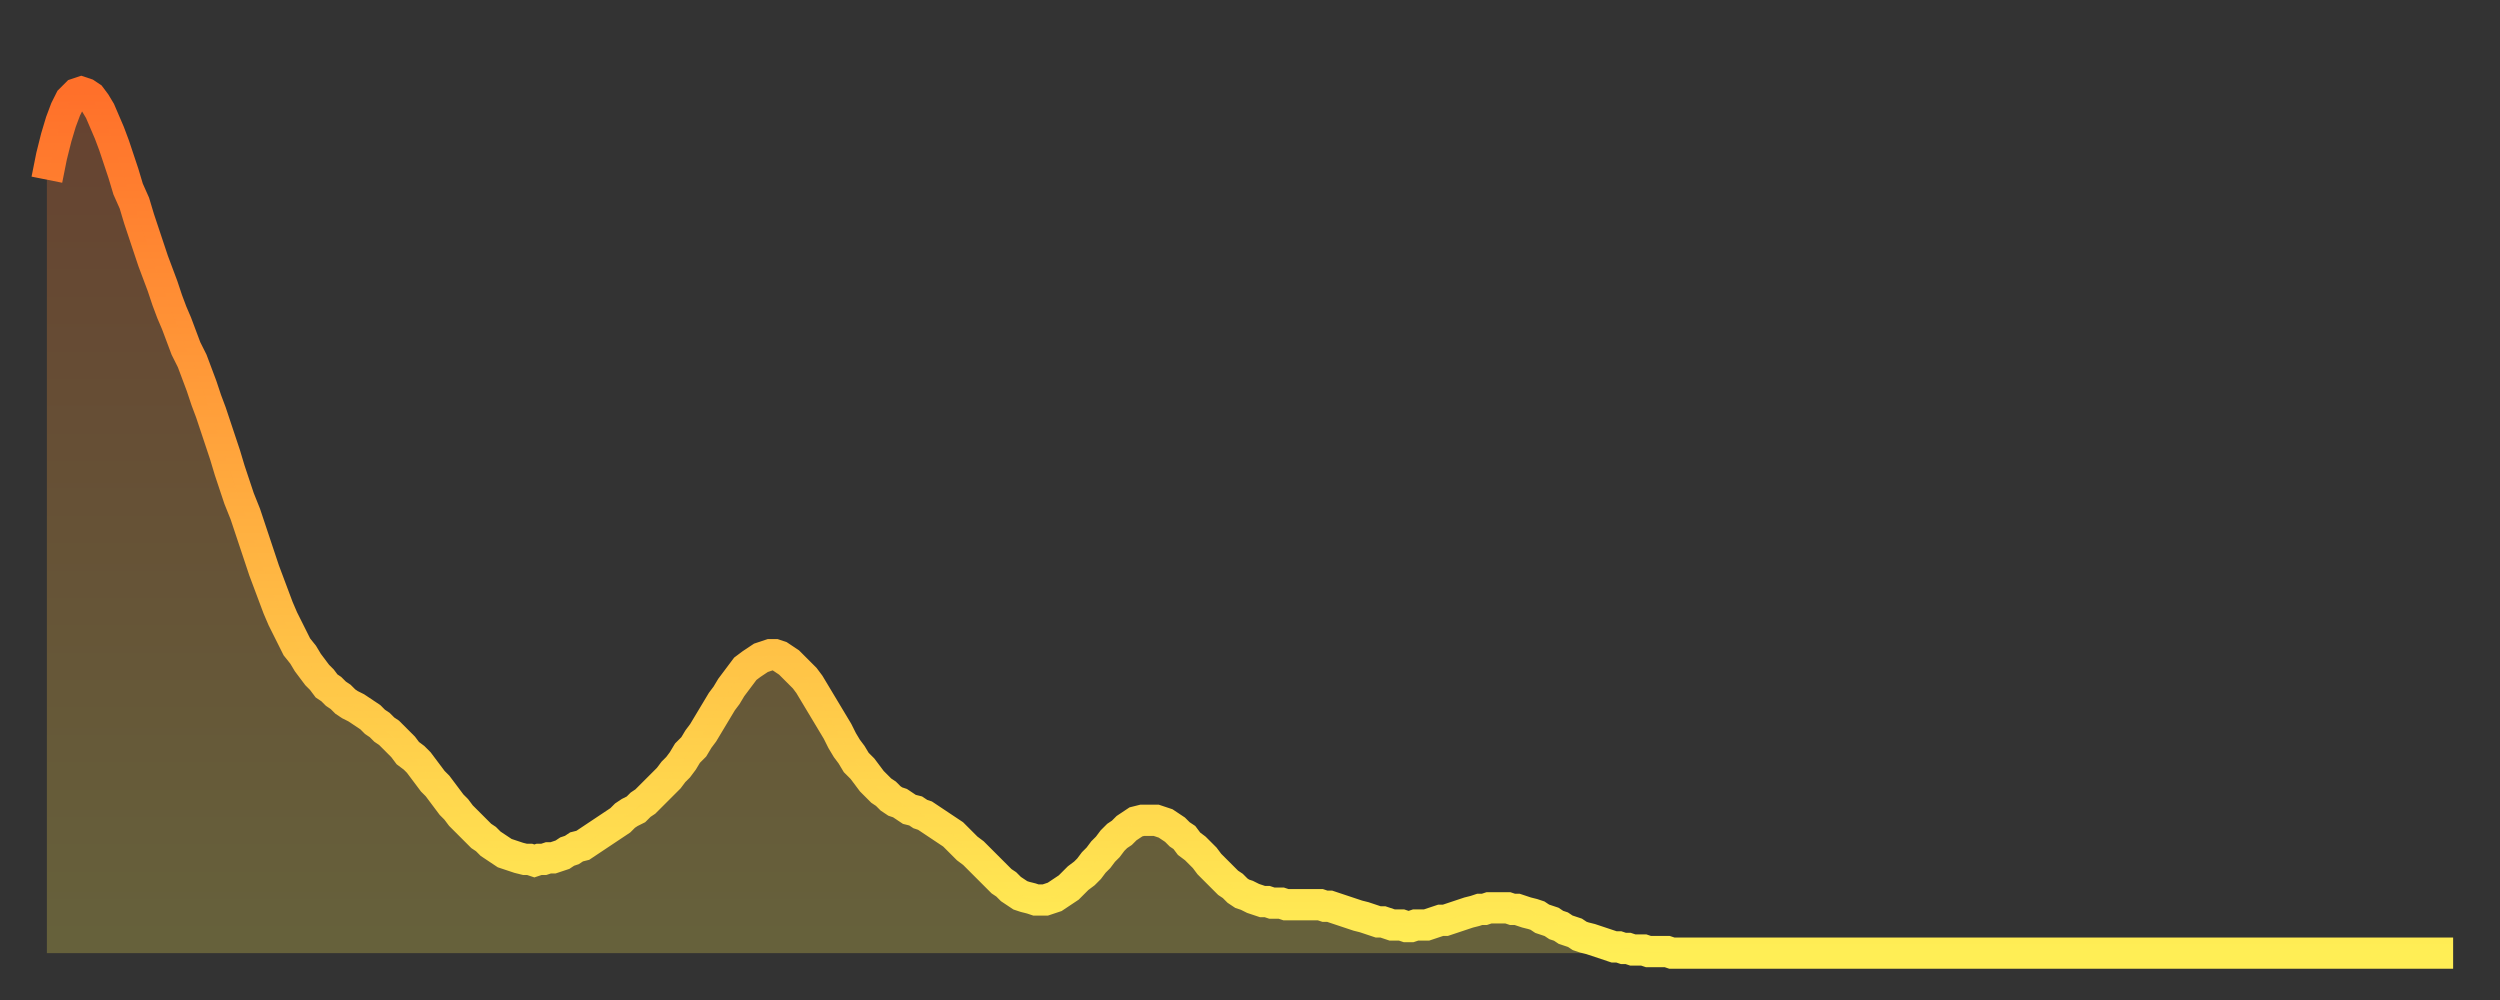
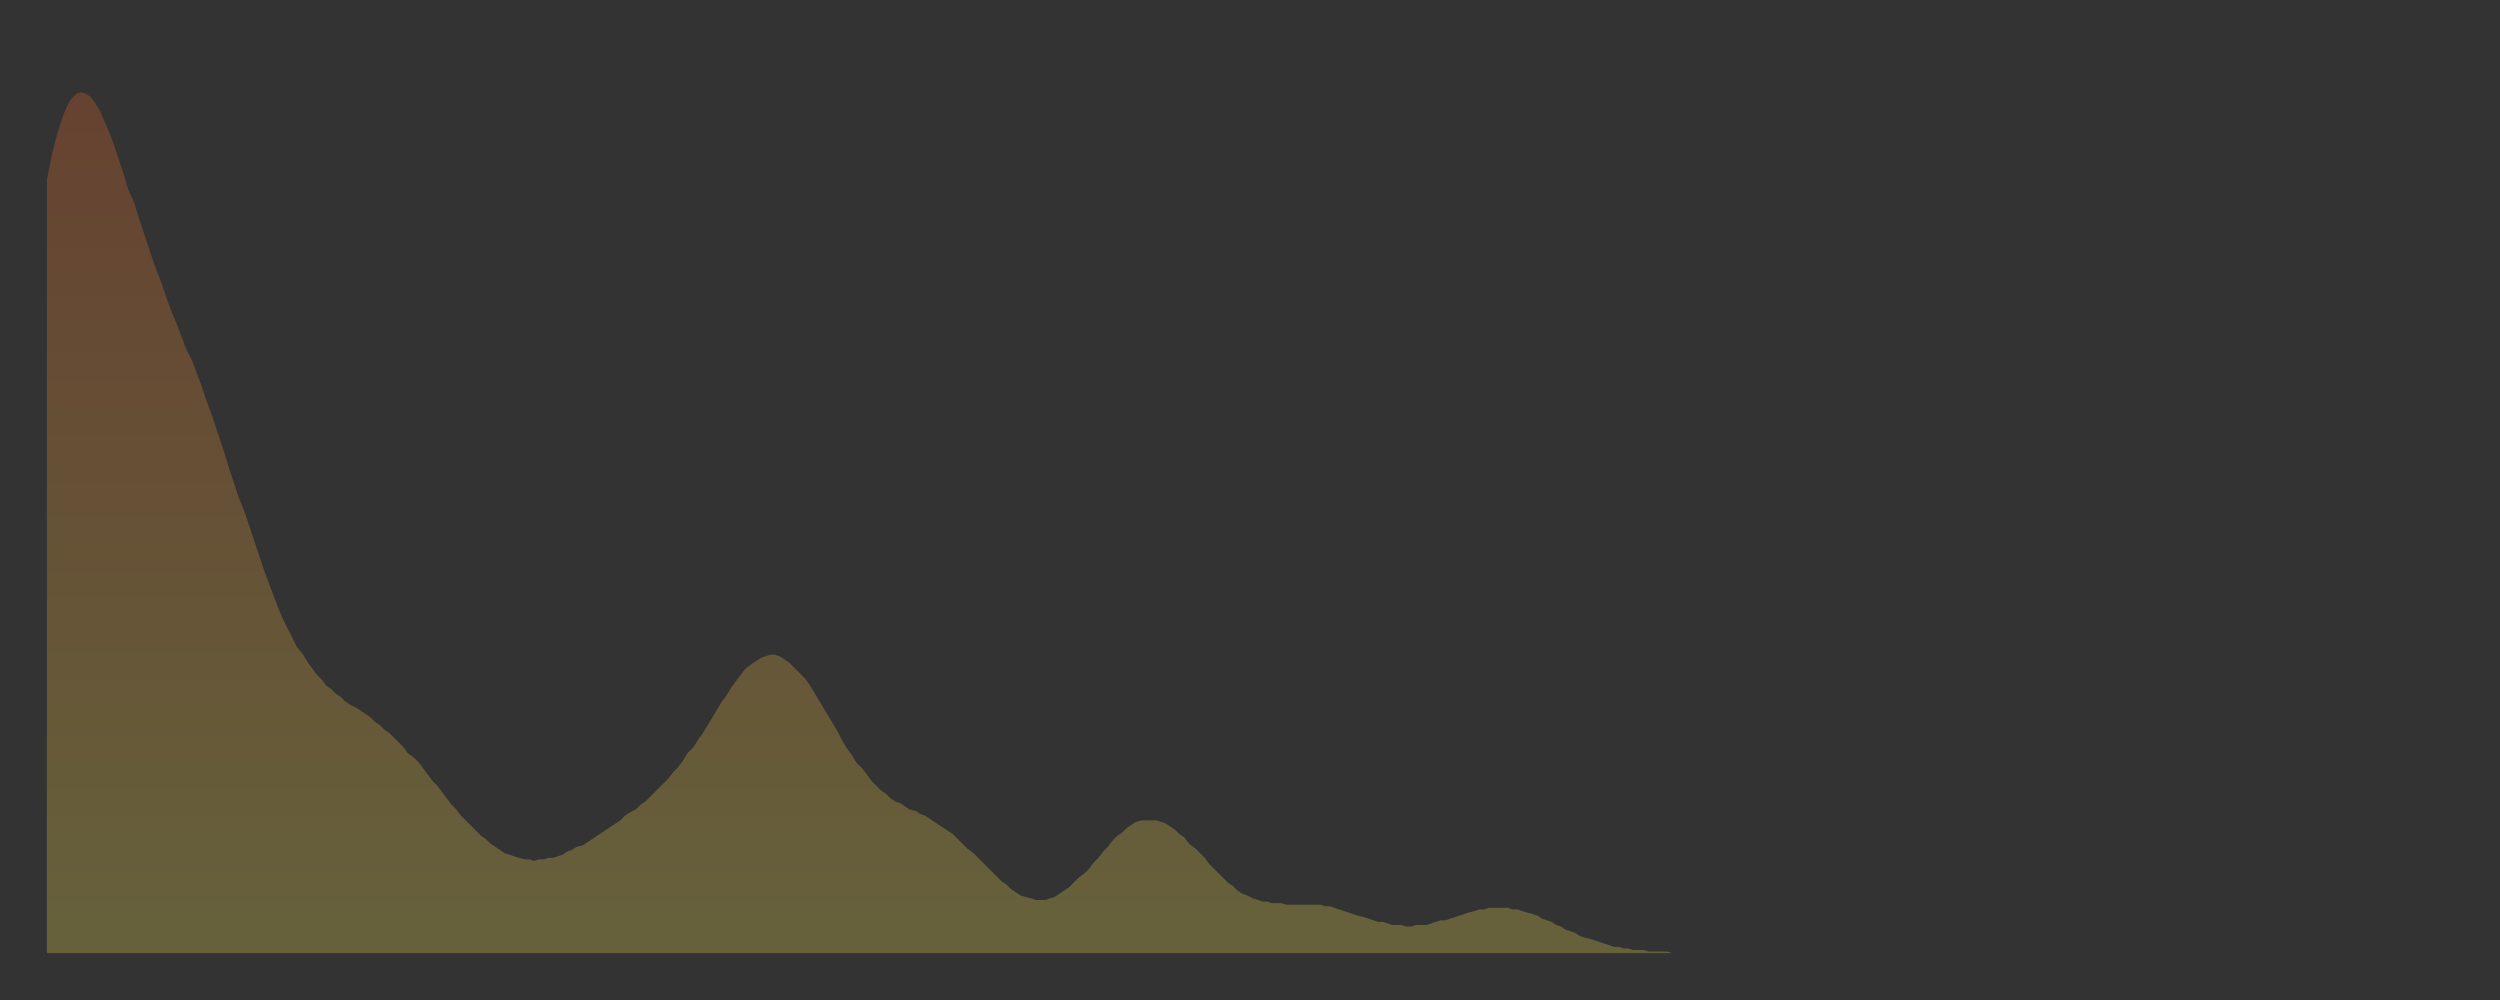
<svg xmlns="http://www.w3.org/2000/svg" baseProfile="full" height="64" version="1.1" width="160">
  <rect width="100%" height="100%" fill="#333333" stroke="none" />
  <defs>
    <linearGradient id="id188656" x1="0" x2="0" y1="0" y2="1">
      <stop offset="0%" stop-color="#ff702a" />
      <stop offset="50%" stop-color="#ffaf40" />
      <stop offset="100%" stop-color="#ffee55" />
    </linearGradient>
  </defs>
  <g transform="translate(3,3)">
    <g>
-       <path d="M 0.0 8.5 0.3 7.0 0.6 5.8 0.9 4.8 1.2 4.0 1.5 3.4 1.9 3.0 2.2 2.9 2.5 3.0 2.8 3.2 3.1 3.6 3.4 4.1 3.7 4.8 4.0 5.5 4.3 6.3 4.6 7.2 4.9 8.1 5.2 9.1 5.6 10.0 5.9 11.0 6.2 11.9 6.5 12.8 6.8 13.7 7.1 14.5 7.4 15.3 7.7 16.2 8.0 17.0 8.3 17.7 8.6 18.5 8.9 19.3 9.3 20.1 9.6 20.9 9.9 21.7 10.2 22.6 10.5 23.4 10.8 24.3 11.1 25.2 11.4 26.1 11.7 27.1 12.0 28.0 12.3 28.9 12.7 29.9 13.0 30.8 13.3 31.7 13.6 32.6 13.9 33.5 14.2 34.3 14.5 35.1 14.8 35.9 15.1 36.6 15.4 37.2 15.7 37.8 16.0 38.4 16.4 38.9 16.7 39.4 17.0 39.8 17.3 40.2 17.6 40.5 17.9 40.9 18.2 41.1 18.5 41.4 18.8 41.6 19.1 41.9 19.4 42.1 19.8 42.3 20.1 42.5 20.4 42.7 20.7 42.9 21.0 43.2 21.3 43.4 21.6 43.7 21.9 43.9 22.2 44.2 22.5 44.5 22.8 44.8 23.1 45.2 23.5 45.5 23.8 45.8 24.1 46.2 24.4 46.6 24.7 47.0 25.0 47.3 25.3 47.7 25.6 48.1 25.9 48.5 26.2 48.8 26.5 49.2 26.8 49.5 27.2 49.9 27.5 50.2 27.8 50.5 28.1 50.7 28.4 51.0 28.7 51.2 29.0 51.4 29.3 51.6 29.6 51.7 29.9 51.8 30.2 51.9 30.6 52.0 30.9 52.0 31.2 52.1 31.5 52.0 31.8 52.0 32.1 51.9 32.4 51.9 32.7 51.8 33.0 51.7 33.3 51.5 33.6 51.4 33.9 51.2 34.3 51.1 34.6 50.9 34.9 50.7 35.2 50.5 35.5 50.3 35.8 50.1 36.1 49.9 36.4 49.7 36.7 49.5 37.0 49.2 37.3 49.0 37.7 48.8 38.0 48.5 38.3 48.3 38.6 48.0 38.9 47.7 39.2 47.4 39.5 47.1 39.8 46.8 40.1 46.4 40.4 46.1 40.7 45.7 41.0 45.2 41.4 44.8 41.7 44.3 42.0 43.9 42.3 43.4 42.6 42.9 42.9 42.4 43.2 41.9 43.5 41.5 43.8 41.0 44.1 40.6 44.4 40.2 44.7 39.8 45.1 39.5 45.4 39.3 45.7 39.1 46.0 39.0 46.3 38.9 46.6 38.9 46.9 39.0 47.2 39.2 47.5 39.4 47.8 39.7 48.1 40.0 48.5 40.4 48.8 40.8 49.1 41.3 49.4 41.8 49.7 42.3 50.0 42.8 50.3 43.3 50.6 43.8 50.9 44.4 51.2 44.9 51.5 45.3 51.8 45.8 52.2 46.2 52.5 46.6 52.8 47.0 53.1 47.3 53.4 47.6 53.7 47.8 54.0 48.1 54.3 48.3 54.6 48.4 54.9 48.6 55.2 48.8 55.6 48.9 55.9 49.1 56.2 49.2 56.5 49.4 56.8 49.6 57.1 49.8 57.4 50.0 57.7 50.2 58.0 50.4 58.3 50.7 58.6 51.0 58.9 51.3 59.3 51.6 59.6 51.9 59.9 52.2 60.2 52.5 60.5 52.8 60.8 53.1 61.1 53.4 61.4 53.6 61.7 53.9 62.0 54.1 62.3 54.3 62.6 54.4 63.0 54.5 63.3 54.6 63.6 54.6 63.9 54.6 64.2 54.5 64.5 54.4 64.8 54.2 65.1 54.0 65.4 53.8 65.7 53.5 66.0 53.2 66.4 52.9 66.7 52.6 67.0 52.2 67.3 51.9 67.6 51.5 67.9 51.2 68.2 50.8 68.5 50.5 68.8 50.3 69.1 50.0 69.4 49.8 69.7 49.6 70.1 49.5 70.4 49.5 70.7 49.5 71.0 49.5 71.3 49.6 71.6 49.7 71.9 49.9 72.2 50.1 72.5 50.4 72.8 50.6 73.1 51.0 73.5 51.3 73.8 51.6 74.1 51.9 74.4 52.3 74.7 52.6 75.0 52.9 75.3 53.2 75.6 53.5 75.9 53.7 76.2 54.0 76.5 54.2 76.8 54.3 77.2 54.5 77.5 54.6 77.8 54.7 78.1 54.7 78.4 54.8 78.7 54.8 79.0 54.8 79.3 54.9 79.6 54.9 79.9 54.9 80.2 54.9 80.5 54.9 80.9 54.9 81.2 54.9 81.5 54.9 81.8 55.0 82.1 55.0 82.4 55.1 82.7 55.2 83.0 55.3 83.3 55.4 83.6 55.5 83.9 55.6 84.3 55.7 84.6 55.8 84.9 55.9 85.2 56.0 85.5 56.0 85.8 56.1 86.1 56.2 86.4 56.2 86.7 56.2 87.0 56.3 87.3 56.3 87.6 56.2 88.0 56.2 88.3 56.2 88.6 56.1 88.9 56.0 89.2 55.9 89.5 55.9 89.8 55.8 90.1 55.7 90.4 55.6 90.7 55.5 91.0 55.4 91.4 55.3 91.7 55.2 92.0 55.2 92.3 55.1 92.6 55.1 92.9 55.1 93.2 55.1 93.5 55.1 93.8 55.2 94.1 55.2 94.4 55.3 94.7 55.4 95.1 55.5 95.4 55.6 95.7 55.8 96.0 55.9 96.3 56.0 96.6 56.2 96.9 56.3 97.2 56.5 97.5 56.6 97.8 56.7 98.1 56.9 98.4 57.0 98.8 57.1 99.1 57.2 99.4 57.3 99.7 57.4 100.0 57.5 100.3 57.6 100.6 57.6 100.9 57.7 101.2 57.7 101.5 57.8 101.8 57.8 102.2 57.8 102.5 57.9 102.8 57.9 103.1 57.9 103.4 57.9 103.7 57.9 104.0 58.0 104.3 58.0 104.6 58.0 104.9 58.0 105.2 58.0 105.5 58.0 105.9 58.0 106.2 58.0 106.5 58.0 106.8 58.0 107.1 58.0 107.4 58.0 107.7 58.0 108.0 58.0 108.3 58.0 108.6 58.0 108.9 58.0 109.3 58.0 109.6 58.0 109.9 58.0 110.2 58.0 110.5 58.0 110.8 58.0 111.1 58.0 111.4 58.0 111.7 58.0 112.0 58.0 112.3 58.0 112.6 58.0 113.0 58.0 113.3 58.0 113.6 58.0 113.9 58.0 114.2 58.0 114.5 58.0 114.8 58.0 115.1 58.0 115.4 58.0 115.7 58.0 116.0 58.0 116.3 58.0 116.7 58.0 117.0 58.0 117.3 58.0 117.6 58.0 117.9 58.0 118.2 58.0 118.5 58.0 118.8 58.0 119.1 58.0 119.4 58.0 119.7 58.0 120.1 58.0 120.4 58.0 120.7 58.0 121.0 58.0 121.3 58.0 121.6 58.0 121.9 58.0 122.2 58.0 122.5 58.0 122.8 58.0 123.1 58.0 123.4 58.0 123.8 58.0 124.1 58.0 124.4 58.0 124.7 58.0 125.0 58.0 125.3 58.0 125.6 58.0 125.9 58.0 126.2 58.0 126.5 58.0 126.8 58.0 127.2 58.0 127.5 58.0 127.8 58.0 128.1 58.0 128.4 58.0 128.7 58.0 129.0 58.0 129.3 58.0 129.6 58.0 129.9 58.0 130.2 58.0 130.5 58.0 130.9 58.0 131.2 58.0 131.5 58.0 131.8 58.0 132.1 58.0 132.4 58.0 132.7 58.0 133.0 58.0 133.3 58.0 133.6 58.0 133.9 58.0 134.2 58.0 134.6 58.0 134.9 58.0 135.2 58.0 135.5 58.0 135.8 58.0 136.1 58.0 136.4 58.0 136.7 58.0 137.0 58.0 137.3 58.0 137.6 58.0 138.0 58.0 138.3 58.0 138.6 58.0 138.9 58.0 139.2 58.0 139.5 58.0 139.8 58.0 140.1 58.0 140.4 58.0 140.7 58.0 141.0 58.0 141.3 58.0 141.7 58.0 142.0 58.0 142.3 58.0 142.6 58.0 142.9 58.0 143.2 58.0 143.5 58.0 143.8 58.0 144.1 58.0 144.4 58.0 144.7 58.0 145.1 58.0 145.4 58.0 145.7 58.0 146.0 58.0 146.3 58.0 146.6 58.0 146.9 58.0 147.2 58.0 147.5 58.0 147.8 58.0 148.1 58.0 148.4 58.0 148.8 58.0 149.1 58.0 149.4 58.0 149.7 58.0 150.0 58.0 150.3 58.0 150.6 58.0 150.9 58.0 151.2 58.0 151.5 58.0 151.8 58.0 152.1 58.0 152.5 58.0 152.8 58.0 153.1 58.0 153.4 58.0 153.7 58.0 154.0 58.0" fill="none" id="graph-curve" opacity="1" stroke="url(#id188656)" stroke-width="2" />
      <path d="M 0 58 L 0.0 8.5 0.3 7.0 0.6 5.8 0.9 4.8 1.2 4.0 1.5 3.4 1.9 3.0 2.2 2.9 2.5 3.0 2.8 3.2 3.1 3.6 3.4 4.1 3.7 4.8 4.0 5.5 4.3 6.3 4.6 7.2 4.9 8.1 5.2 9.1 5.6 10.0 5.9 11.0 6.2 11.9 6.5 12.8 6.8 13.7 7.1 14.5 7.4 15.3 7.7 16.2 8.0 17.0 8.3 17.7 8.6 18.5 8.9 19.3 9.3 20.1 9.6 20.9 9.9 21.7 10.2 22.6 10.5 23.4 10.8 24.3 11.1 25.2 11.4 26.1 11.7 27.1 12.0 28.0 12.3 28.9 12.7 29.9 13.0 30.8 13.3 31.7 13.6 32.6 13.9 33.5 14.2 34.3 14.5 35.1 14.8 35.9 15.1 36.6 15.4 37.2 15.7 37.8 16.0 38.4 16.4 38.9 16.7 39.4 17.0 39.8 17.3 40.2 17.6 40.5 17.9 40.9 18.2 41.1 18.5 41.4 18.8 41.6 19.1 41.9 19.4 42.1 19.8 42.3 20.1 42.5 20.4 42.7 20.7 42.9 21.0 43.2 21.3 43.4 21.6 43.7 21.9 43.9 22.2 44.2 22.5 44.5 22.8 44.8 23.1 45.2 23.5 45.5 23.8 45.8 24.1 46.2 24.4 46.6 24.7 47.0 25.0 47.3 25.3 47.7 25.6 48.1 25.9 48.5 26.2 48.8 26.5 49.2 26.8 49.5 27.2 49.9 27.5 50.2 27.8 50.5 28.1 50.7 28.4 51.0 28.7 51.2 29.0 51.4 29.3 51.6 29.6 51.7 29.9 51.8 30.2 51.9 30.6 52.0 30.9 52.0 31.2 52.1 31.5 52.0 31.8 52.0 32.1 51.9 32.4 51.9 32.7 51.8 33.0 51.7 33.3 51.5 33.6 51.4 33.9 51.2 34.3 51.1 34.6 50.9 34.9 50.7 35.2 50.5 35.5 50.3 35.8 50.1 36.1 49.9 36.4 49.7 36.7 49.5 37.0 49.2 37.3 49.0 37.7 48.8 38.0 48.5 38.3 48.3 38.6 48.0 38.9 47.7 39.2 47.4 39.5 47.1 39.8 46.8 40.1 46.4 40.4 46.1 40.7 45.7 41.0 45.2 41.4 44.8 41.7 44.3 42.0 43.9 42.3 43.4 42.6 42.9 42.9 42.4 43.2 41.9 43.5 41.5 43.8 41.0 44.1 40.6 44.4 40.2 44.7 39.8 45.1 39.5 45.4 39.3 45.7 39.1 46.0 39.0 46.3 38.9 46.6 38.9 46.9 39.0 47.2 39.2 47.5 39.4 47.8 39.7 48.1 40.0 48.5 40.4 48.8 40.8 49.1 41.3 49.4 41.8 49.7 42.3 50.0 42.8 50.3 43.3 50.6 43.8 50.9 44.4 51.2 44.9 51.5 45.3 51.8 45.8 52.2 46.2 52.5 46.6 52.8 47.0 53.1 47.3 53.4 47.6 53.7 47.8 54.0 48.1 54.3 48.3 54.6 48.4 54.9 48.6 55.2 48.8 55.6 48.9 55.9 49.1 56.2 49.2 56.5 49.4 56.8 49.6 57.1 49.8 57.4 50.0 57.7 50.2 58.0 50.4 58.3 50.7 58.6 51.0 58.9 51.3 59.3 51.6 59.6 51.9 59.9 52.2 60.2 52.5 60.5 52.8 60.8 53.1 61.1 53.4 61.4 53.6 61.7 53.9 62.0 54.1 62.3 54.3 62.6 54.4 63.0 54.5 63.3 54.6 63.6 54.6 63.9 54.6 64.2 54.5 64.5 54.4 64.8 54.2 65.1 54.0 65.4 53.8 65.7 53.5 66.0 53.2 66.4 52.9 66.7 52.6 67.0 52.2 67.3 51.9 67.6 51.5 67.9 51.2 68.2 50.8 68.5 50.5 68.8 50.3 69.1 50.0 69.4 49.8 69.7 49.6 70.1 49.5 70.4 49.5 70.7 49.5 71.0 49.5 71.3 49.6 71.6 49.7 71.9 49.9 72.2 50.1 72.5 50.4 72.8 50.6 73.1 51.0 73.5 51.3 73.8 51.6 74.1 51.9 74.4 52.3 74.7 52.6 75.0 52.9 75.3 53.2 75.6 53.5 75.9 53.7 76.2 54.0 76.5 54.2 76.8 54.3 77.2 54.5 77.5 54.6 77.8 54.7 78.1 54.7 78.4 54.8 78.7 54.8 79.0 54.8 79.3 54.9 79.6 54.9 79.9 54.9 80.2 54.9 80.5 54.9 80.9 54.9 81.2 54.9 81.5 54.9 81.8 55.0 82.1 55.0 82.4 55.1 82.7 55.2 83.0 55.3 83.3 55.4 83.6 55.5 83.9 55.6 84.3 55.7 84.6 55.8 84.9 55.9 85.2 56.0 85.5 56.0 85.8 56.1 86.1 56.2 86.4 56.2 86.7 56.2 87.0 56.3 87.3 56.3 87.6 56.2 88.0 56.2 88.3 56.2 88.6 56.1 88.9 56.0 89.2 55.9 89.5 55.9 89.8 55.8 90.1 55.7 90.4 55.6 90.7 55.5 91.0 55.4 91.4 55.3 91.7 55.2 92.0 55.2 92.3 55.1 92.6 55.1 92.9 55.1 93.2 55.1 93.5 55.1 93.8 55.2 94.1 55.2 94.4 55.3 94.7 55.4 95.1 55.5 95.4 55.6 95.7 55.8 96.0 55.9 96.3 56.0 96.6 56.2 96.9 56.3 97.2 56.5 97.5 56.6 97.8 56.7 98.1 56.9 98.4 57.0 98.8 57.1 99.1 57.2 99.4 57.3 99.7 57.4 100.0 57.5 100.3 57.6 100.6 57.6 100.9 57.7 101.2 57.7 101.5 57.8 101.8 57.8 102.2 57.8 102.5 57.9 102.8 57.9 103.1 57.9 103.4 57.9 103.7 57.9 104.0 58.0 104.3 58.0 104.6 58.0 104.9 58.0 105.2 58.0 105.5 58.0 105.9 58.0 106.2 58.0 106.5 58.0 106.8 58.0 107.1 58.0 107.4 58.0 107.7 58.0 108.0 58.0 108.3 58.0 108.6 58.0 108.9 58.0 109.3 58.0 109.6 58.0 109.9 58.0 110.2 58.0 110.5 58.0 110.8 58.0 111.1 58.0 111.4 58.0 111.7 58.0 112.0 58.0 112.3 58.0 112.6 58.0 113.0 58.0 113.3 58.0 113.6 58.0 113.9 58.0 114.2 58.0 114.5 58.0 114.8 58.0 115.1 58.0 115.4 58.0 115.7 58.0 116.0 58.0 116.3 58.0 116.7 58.0 117.0 58.0 117.3 58.0 117.6 58.0 117.9 58.0 118.2 58.0 118.5 58.0 118.8 58.0 119.1 58.0 119.4 58.0 119.7 58.0 120.1 58.0 120.4 58.0 120.7 58.0 121.0 58.0 121.3 58.0 121.6 58.0 121.9 58.0 122.2 58.0 122.5 58.0 122.8 58.0 123.1 58.0 123.4 58.0 123.8 58.0 124.1 58.0 124.4 58.0 124.7 58.0 125.0 58.0 125.3 58.0 125.6 58.0 125.9 58.0 126.2 58.0 126.5 58.0 126.8 58.0 127.2 58.0 127.5 58.0 127.8 58.0 128.1 58.0 128.4 58.0 128.7 58.0 129.0 58.0 129.3 58.0 129.6 58.0 129.9 58.0 130.2 58.0 130.5 58.0 130.9 58.0 131.2 58.0 131.5 58.0 131.8 58.0 132.1 58.0 132.4 58.0 132.7 58.0 133.0 58.0 133.3 58.0 133.6 58.0 133.9 58.0 134.2 58.0 134.6 58.0 134.9 58.0 135.2 58.0 135.5 58.0 135.8 58.0 136.1 58.0 136.4 58.0 136.7 58.0 137.0 58.0 137.3 58.0 137.6 58.0 138.0 58.0 138.3 58.0 138.6 58.0 138.9 58.0 139.2 58.0 139.5 58.0 139.8 58.0 140.1 58.0 140.4 58.0 140.7 58.0 141.0 58.0 141.3 58.0 141.7 58.0 142.0 58.0 142.3 58.0 142.6 58.0 142.9 58.0 143.2 58.0 143.5 58.0 143.8 58.0 144.1 58.0 144.4 58.0 144.7 58.0 145.1 58.0 145.4 58.0 145.7 58.0 146.0 58.0 146.3 58.0 146.6 58.0 146.9 58.0 147.2 58.0 147.5 58.0 147.8 58.0 148.1 58.0 148.4 58.0 148.8 58.0 149.1 58.0 149.4 58.0 149.7 58.0 150.0 58.0 150.3 58.0 150.6 58.0 150.9 58.0 151.2 58.0 151.5 58.0 151.8 58.0 152.1 58.0 152.5 58.0 152.8 58.0 153.1 58.0 153.4 58.0 153.7 58.0 154.0 58.0 154 58" fill="url(#id188656)" fill-opacity=".25" id="graph-shadow" />
    </g>
  </g>
</svg>